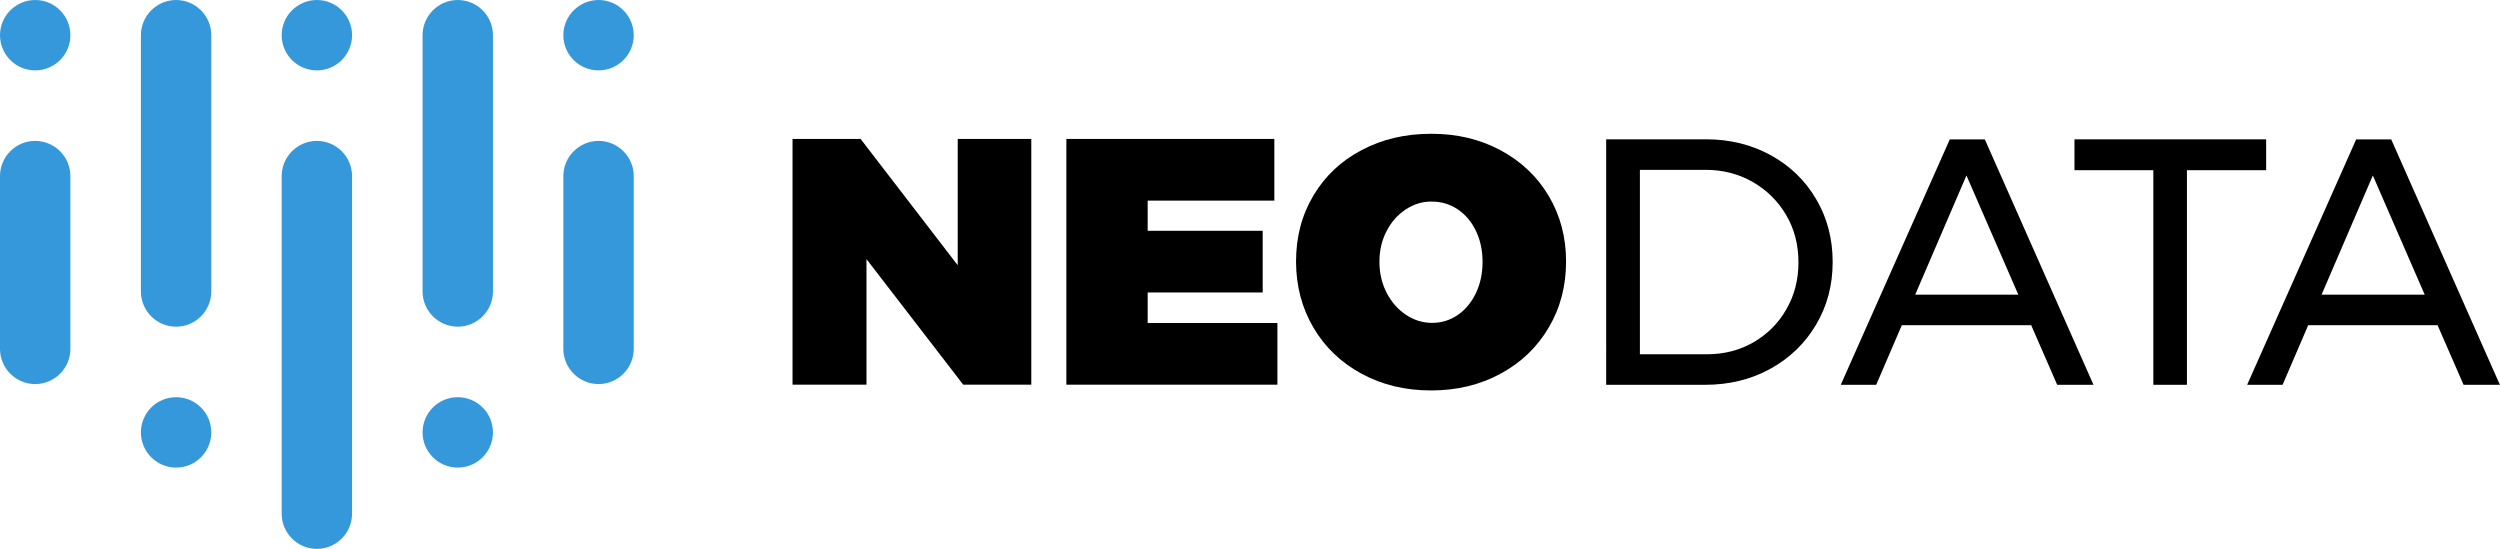
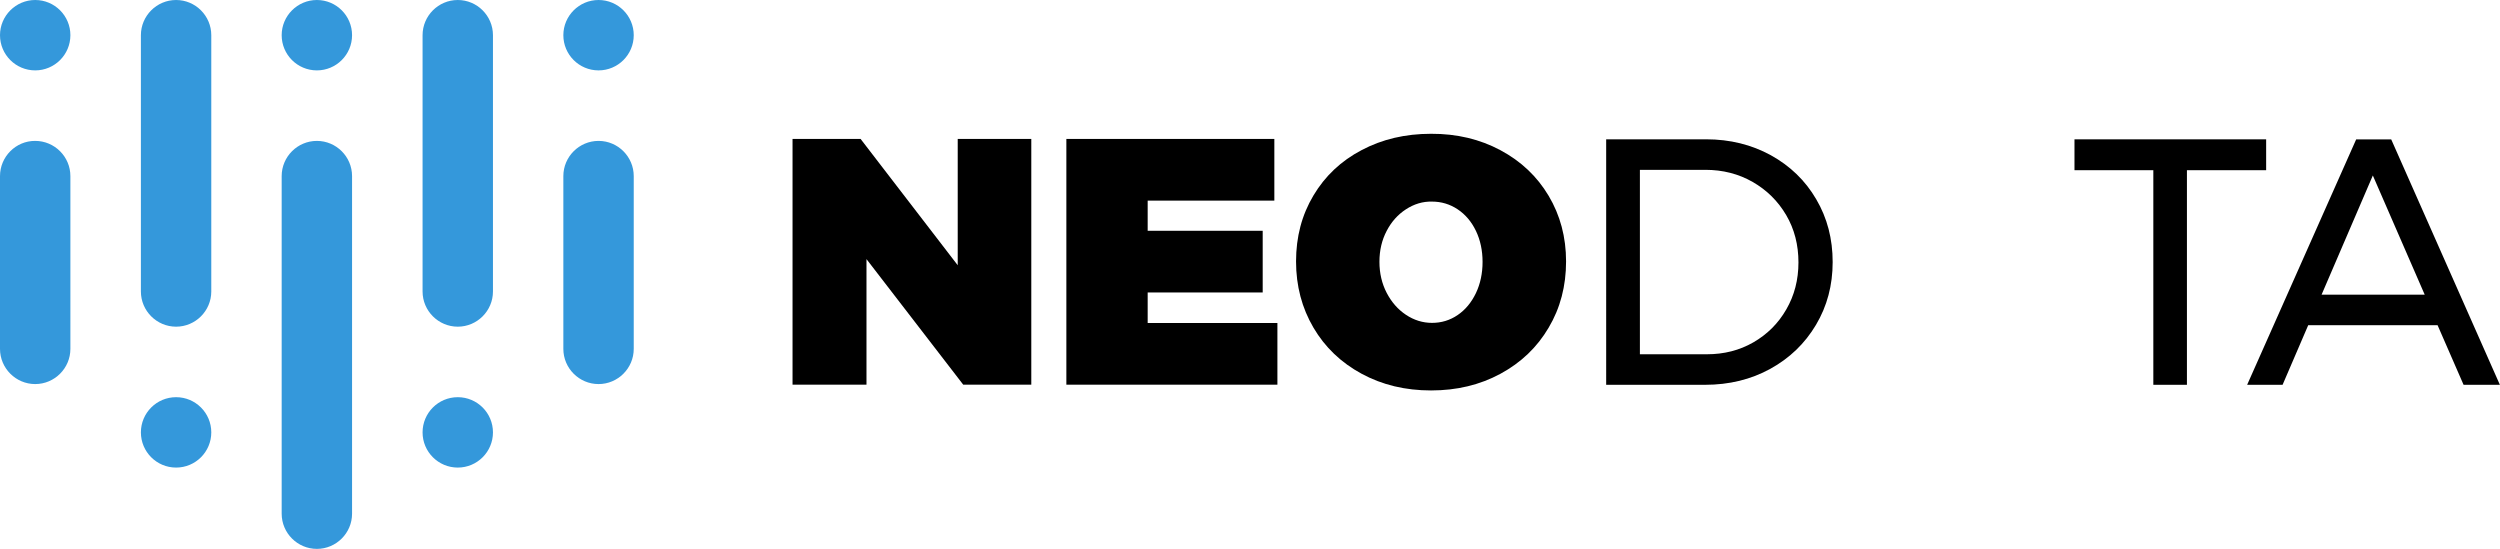
<svg xmlns="http://www.w3.org/2000/svg" version="1.1" id="Layer_1" x="0px" y="0px" width="2038.7px" height="447.6px" viewBox="0 0 2038.7 447.6" style="enable-background:new 0 0 2038.7 447.6;" xml:space="preserve">
  <style type="text/css">
	.st0{fill-rule:evenodd;clip-rule:evenodd;fill:#3498DB;}
</style>
  <g>
    <path class="st0" d="M28.7,0c15.9,0,28.7,12.9,28.7,28.7c0,15.9-12.9,28.7-28.7,28.7C12.9,57.4,0,44.6,0,28.7C0,12.9,12.9,0,28.7,0    M143.6,381.3c15.9,0,28.7-12.9,28.7-28.7c0-15.9-12.9-28.7-28.7-28.7c-15.9,0-28.7,12.9-28.7,28.7   C114.9,368.4,127.7,381.3,143.6,381.3z M172.3,237.7c0,15.8-12.9,28.7-28.7,28.7c-15.8,0-28.7-12.9-28.7-28.7c0-54.1,0-154.9,0-209   c0-15.8,12.9-28.7,28.7-28.7c15.8,0,28.7,12.9,28.7,28.7C172.3,82.8,172.3,183.6,172.3,237.7z M258.4,0c15.9,0,28.7,12.9,28.7,28.7   c0,15.9-12.9,28.7-28.7,28.7c-15.9,0-28.7-12.9-28.7-28.7C229.7,12.9,242.6,0,258.4,0z M287.1,143.6c0-15.8-12.9-28.7-28.7-28.7   c-15.8,0-28.7,12.9-28.7,28.7c0,54.1,0,221.2,0,275.3c0,15.8,12.9,28.7,28.7,28.7c15.8,0,28.7-12.9,28.7-28.7   C287.1,364.8,287.1,197.7,287.1,143.6z M373.3,381.3c15.9,0,28.7-12.9,28.7-28.7c0-15.9-12.9-28.7-28.7-28.7   c-15.9,0-28.7,12.9-28.7,28.7C344.6,368.4,357.4,381.3,373.3,381.3z M402,237.7c0,15.8-12.9,28.7-28.7,28.7   c-15.8,0-28.7-12.9-28.7-28.7c0-54.1,0-154.9,0-209c0-15.8,12.9-28.7,28.7-28.7C389.1,0,402,12.9,402,28.7   C402,82.8,402,183.6,402,237.7z M488.1,0c15.9,0,28.7,12.9,28.7,28.7c0,15.9-12.9,28.7-28.7,28.7c-15.9,0-28.7-12.9-28.7-28.7   C459.4,12.9,472.3,0,488.1,0z M516.8,143.6c0-15.8-12.9-28.7-28.7-28.7c-15.8,0-28.7,12.9-28.7,28.7c0,54.1,0,86.8,0,140.9   c0,15.8,12.9,28.7,28.7,28.7c15.8,0,28.7-12.9,28.7-28.7C516.8,230.4,516.8,197.7,516.8,143.6z M57.4,143.6   c0-15.8-12.9-28.7-28.7-28.7C12.9,114.8,0,127.8,0,143.6c0,54.1,0,86.8,0,140.9c0,15.8,12.9,28.7,28.7,28.7   c15.8,0,28.7-12.9,28.7-28.7C57.4,230.4,57.4,197.7,57.4,143.6z" />
  </g>
  <g>
    <path d="M781,113.3h60v200.4h-55.5l-78.9-102.4v102.4h-60.3V113.3h55.5L781,216.3V113.3z" />
    <path d="M869.6,113.3h169.6v50.3H935.9v24.6h93.8v50.3h-93.8v24.9h105.8v50.3H869.6V113.3z" />
    <path d="M1223.6,122.5c16.8,9,29.9,21.4,39.3,37.2c9.4,15.8,14.2,33.6,14.2,53.5c0,20-4.7,38-14.2,54c-9.4,16-22.5,28.5-39.3,37.6   c-16.8,9.1-35.6,13.6-56.6,13.6c-21,0-39.8-4.5-56.6-13.6c-16.8-9.1-29.9-21.6-39.3-37.6c-9.4-16-14.2-34-14.2-54   s4.7-37.9,14.2-53.8c9.4-15.8,22.5-28.2,39.3-37c16.8-8.9,35.6-13.3,56.6-13.3C1187.9,109,1206.8,113.5,1223.6,122.5z    M1146.5,170.7c-6.6,4.3-11.8,10.1-15.7,17.6c-3.9,7.4-5.9,15.8-5.9,25.2c0,9.3,2,17.8,5.9,25.3c3.9,7.5,9.1,13.5,15.7,17.9   c6.6,4.4,13.7,6.6,21.3,6.6c7.6,0,14.6-2.1,20.9-6.4c6.3-4.3,11.2-10.2,14.9-17.9c3.6-7.6,5.4-16.1,5.4-25.4   c0-9.3-1.8-17.8-5.4-25.3c-3.6-7.5-8.6-13.4-14.9-17.6c-6.3-4.2-13.3-6.3-20.9-6.3C1160.2,164.2,1153.1,166.4,1146.5,170.7z" />
    <path d="M1444.1,126.6c15.7,8.7,28.1,20.6,37,35.9c9,15.3,13.4,32.3,13.4,51.2s-4.5,35.9-13.6,51.2c-9.1,15.3-21.5,27.2-37.3,35.9   c-15.8,8.7-33.6,13-53.2,13h-80.6V113.6h81.5C1410.8,113.6,1428.4,118,1444.1,126.6z M1429.8,279.2c11.3-6.5,20.3-15.4,26.9-26.9   c6.6-11.4,9.9-24.2,9.9-38.3c0-14.3-3.3-27.2-10-38.6c-6.7-11.4-15.8-20.4-27.3-27c-11.5-6.6-24.4-9.9-38.5-9.9h-53.5v150.4h54.6   C1405.9,288.9,1418.5,285.7,1429.8,279.2z" />
-     <path d="M1677.6,313.8l-21.2-48.6h-105.5l-20.9,48.6h-28.9l88.9-200.1h28.6l88.6,200.1H1677.6z M1561.8,240.3h84.1l-42.3-97.2   L1561.8,240.3z" />
    <path d="M1691.6,113.6H1848v25.2h-64.6v175h-27.4v-175h-64.3V113.6z" />
    <path d="M2009,313.8l-21.2-48.6h-105.5l-20.9,48.6h-28.9l88.9-200.1h28.6l88.6,200.1H2009z M1893.2,240.3h84.1l-42.3-97.2   L1893.2,240.3z" />
  </g>
</svg>